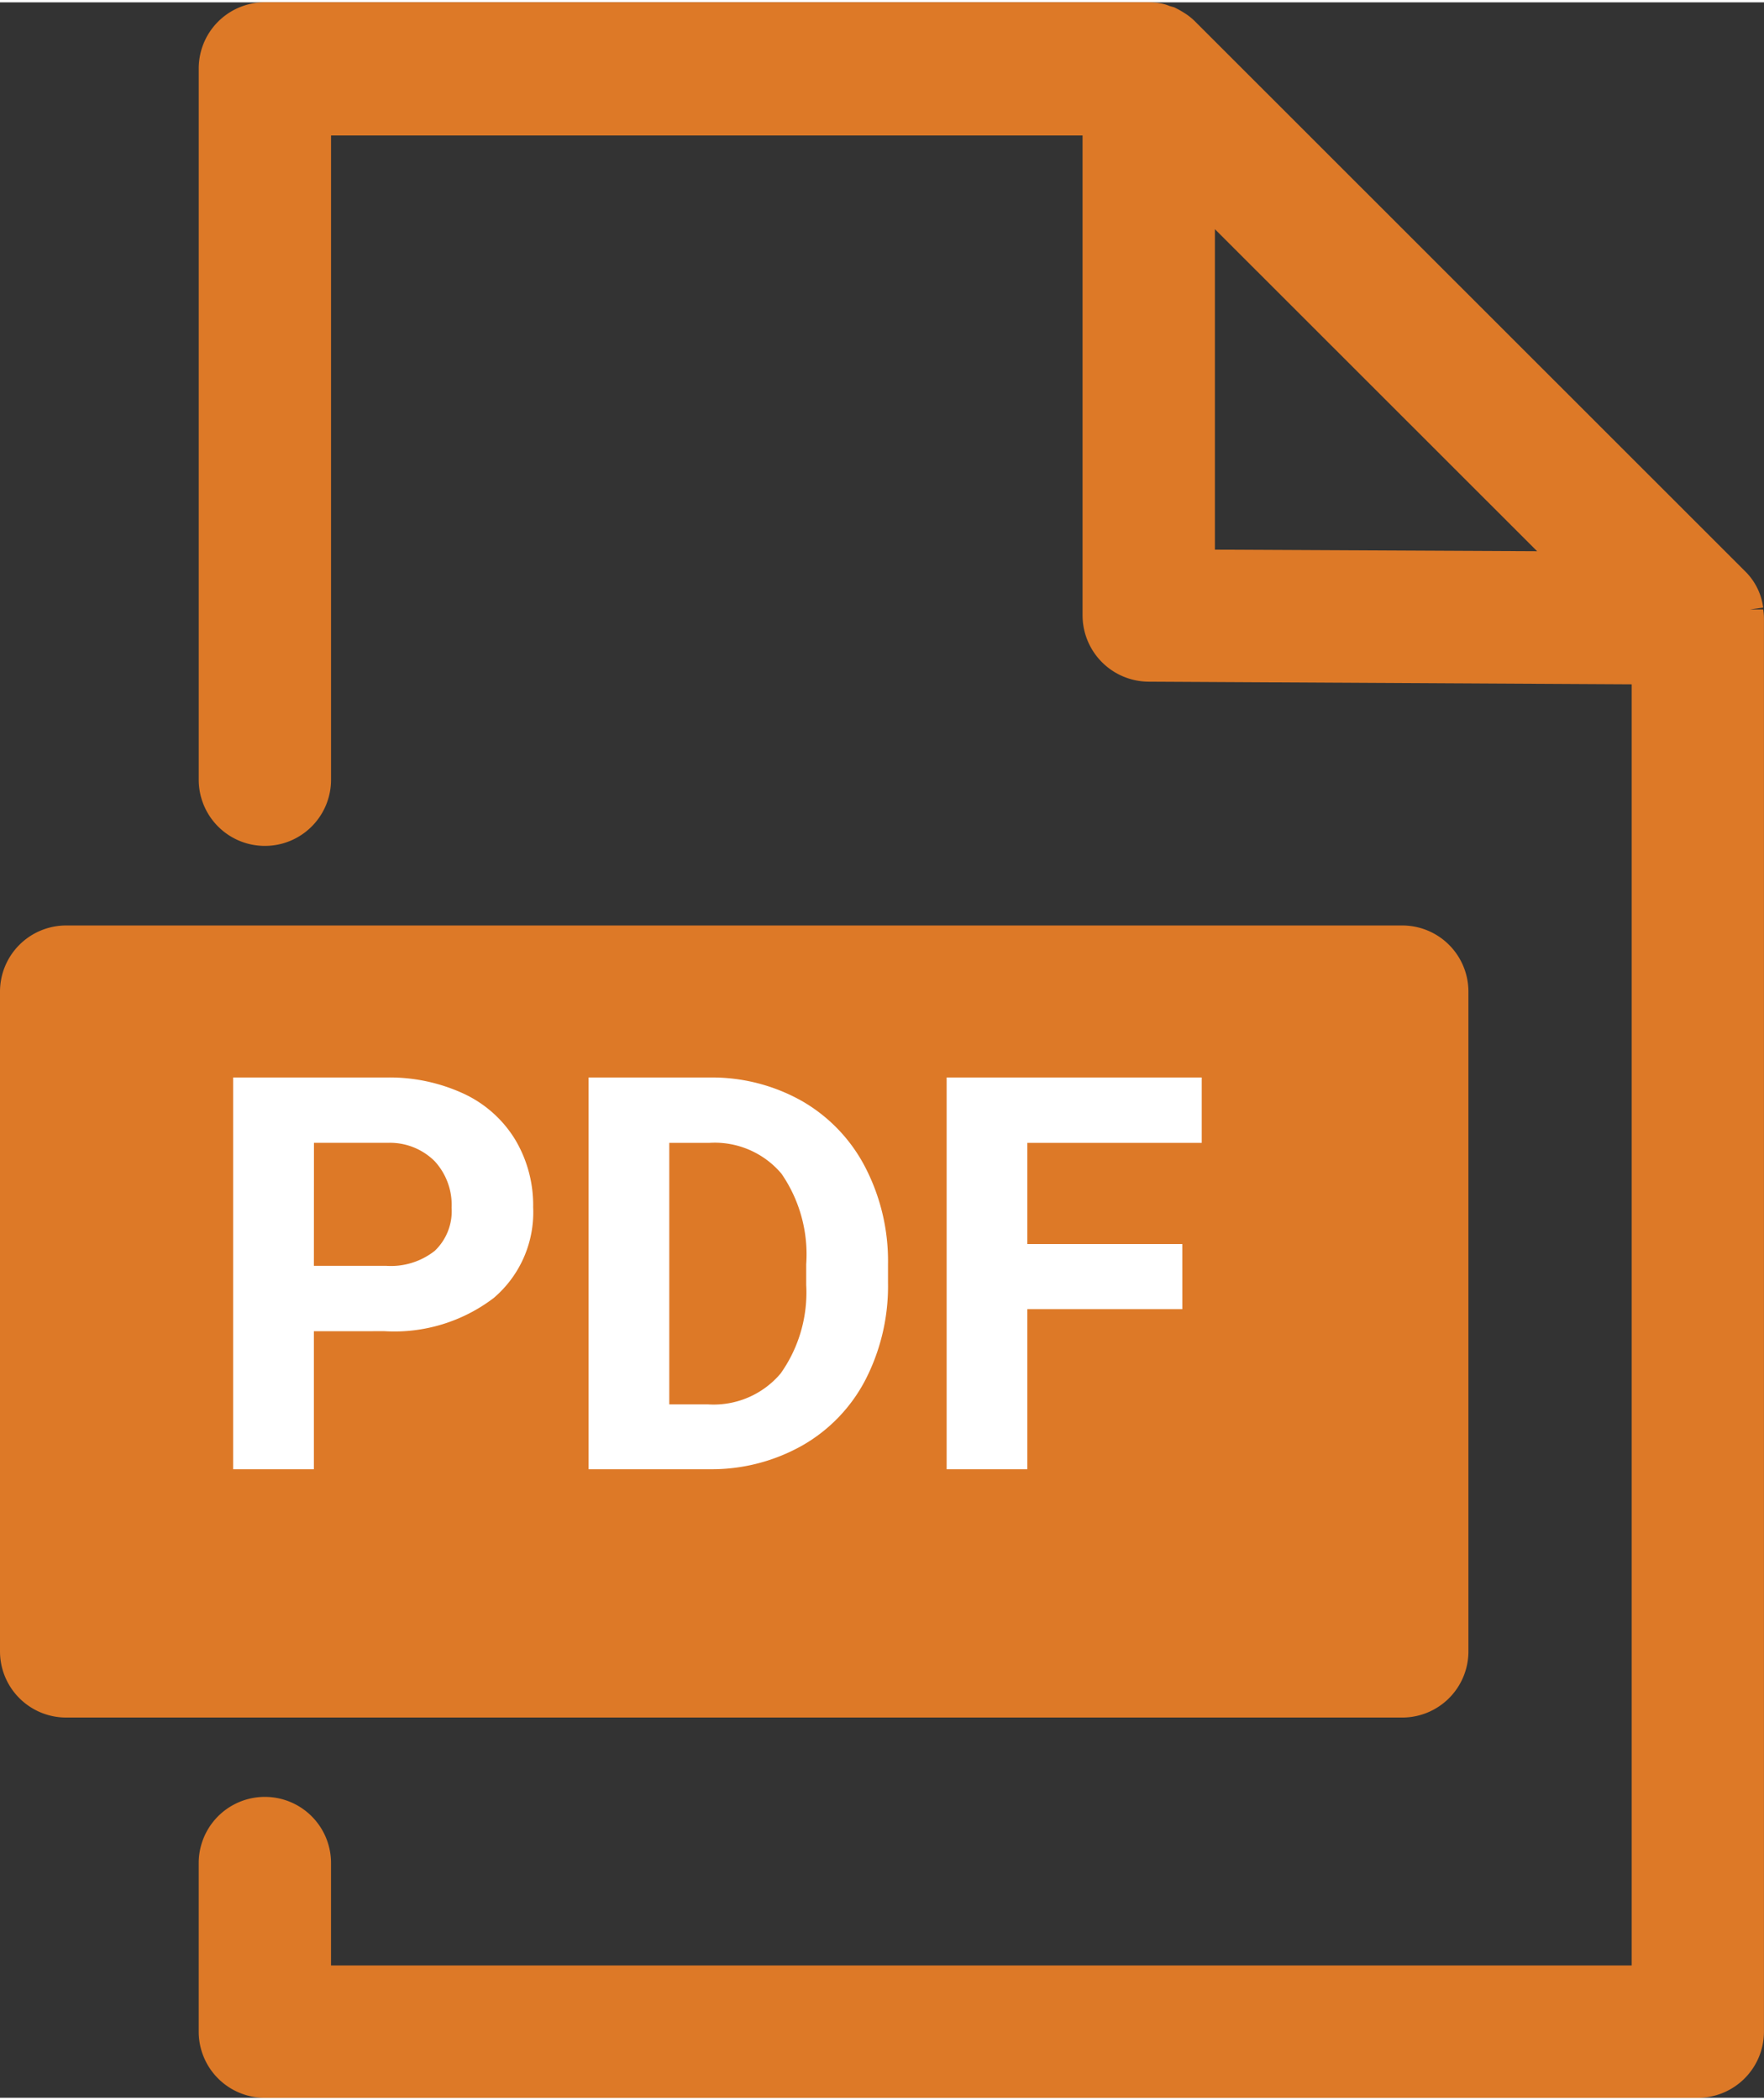
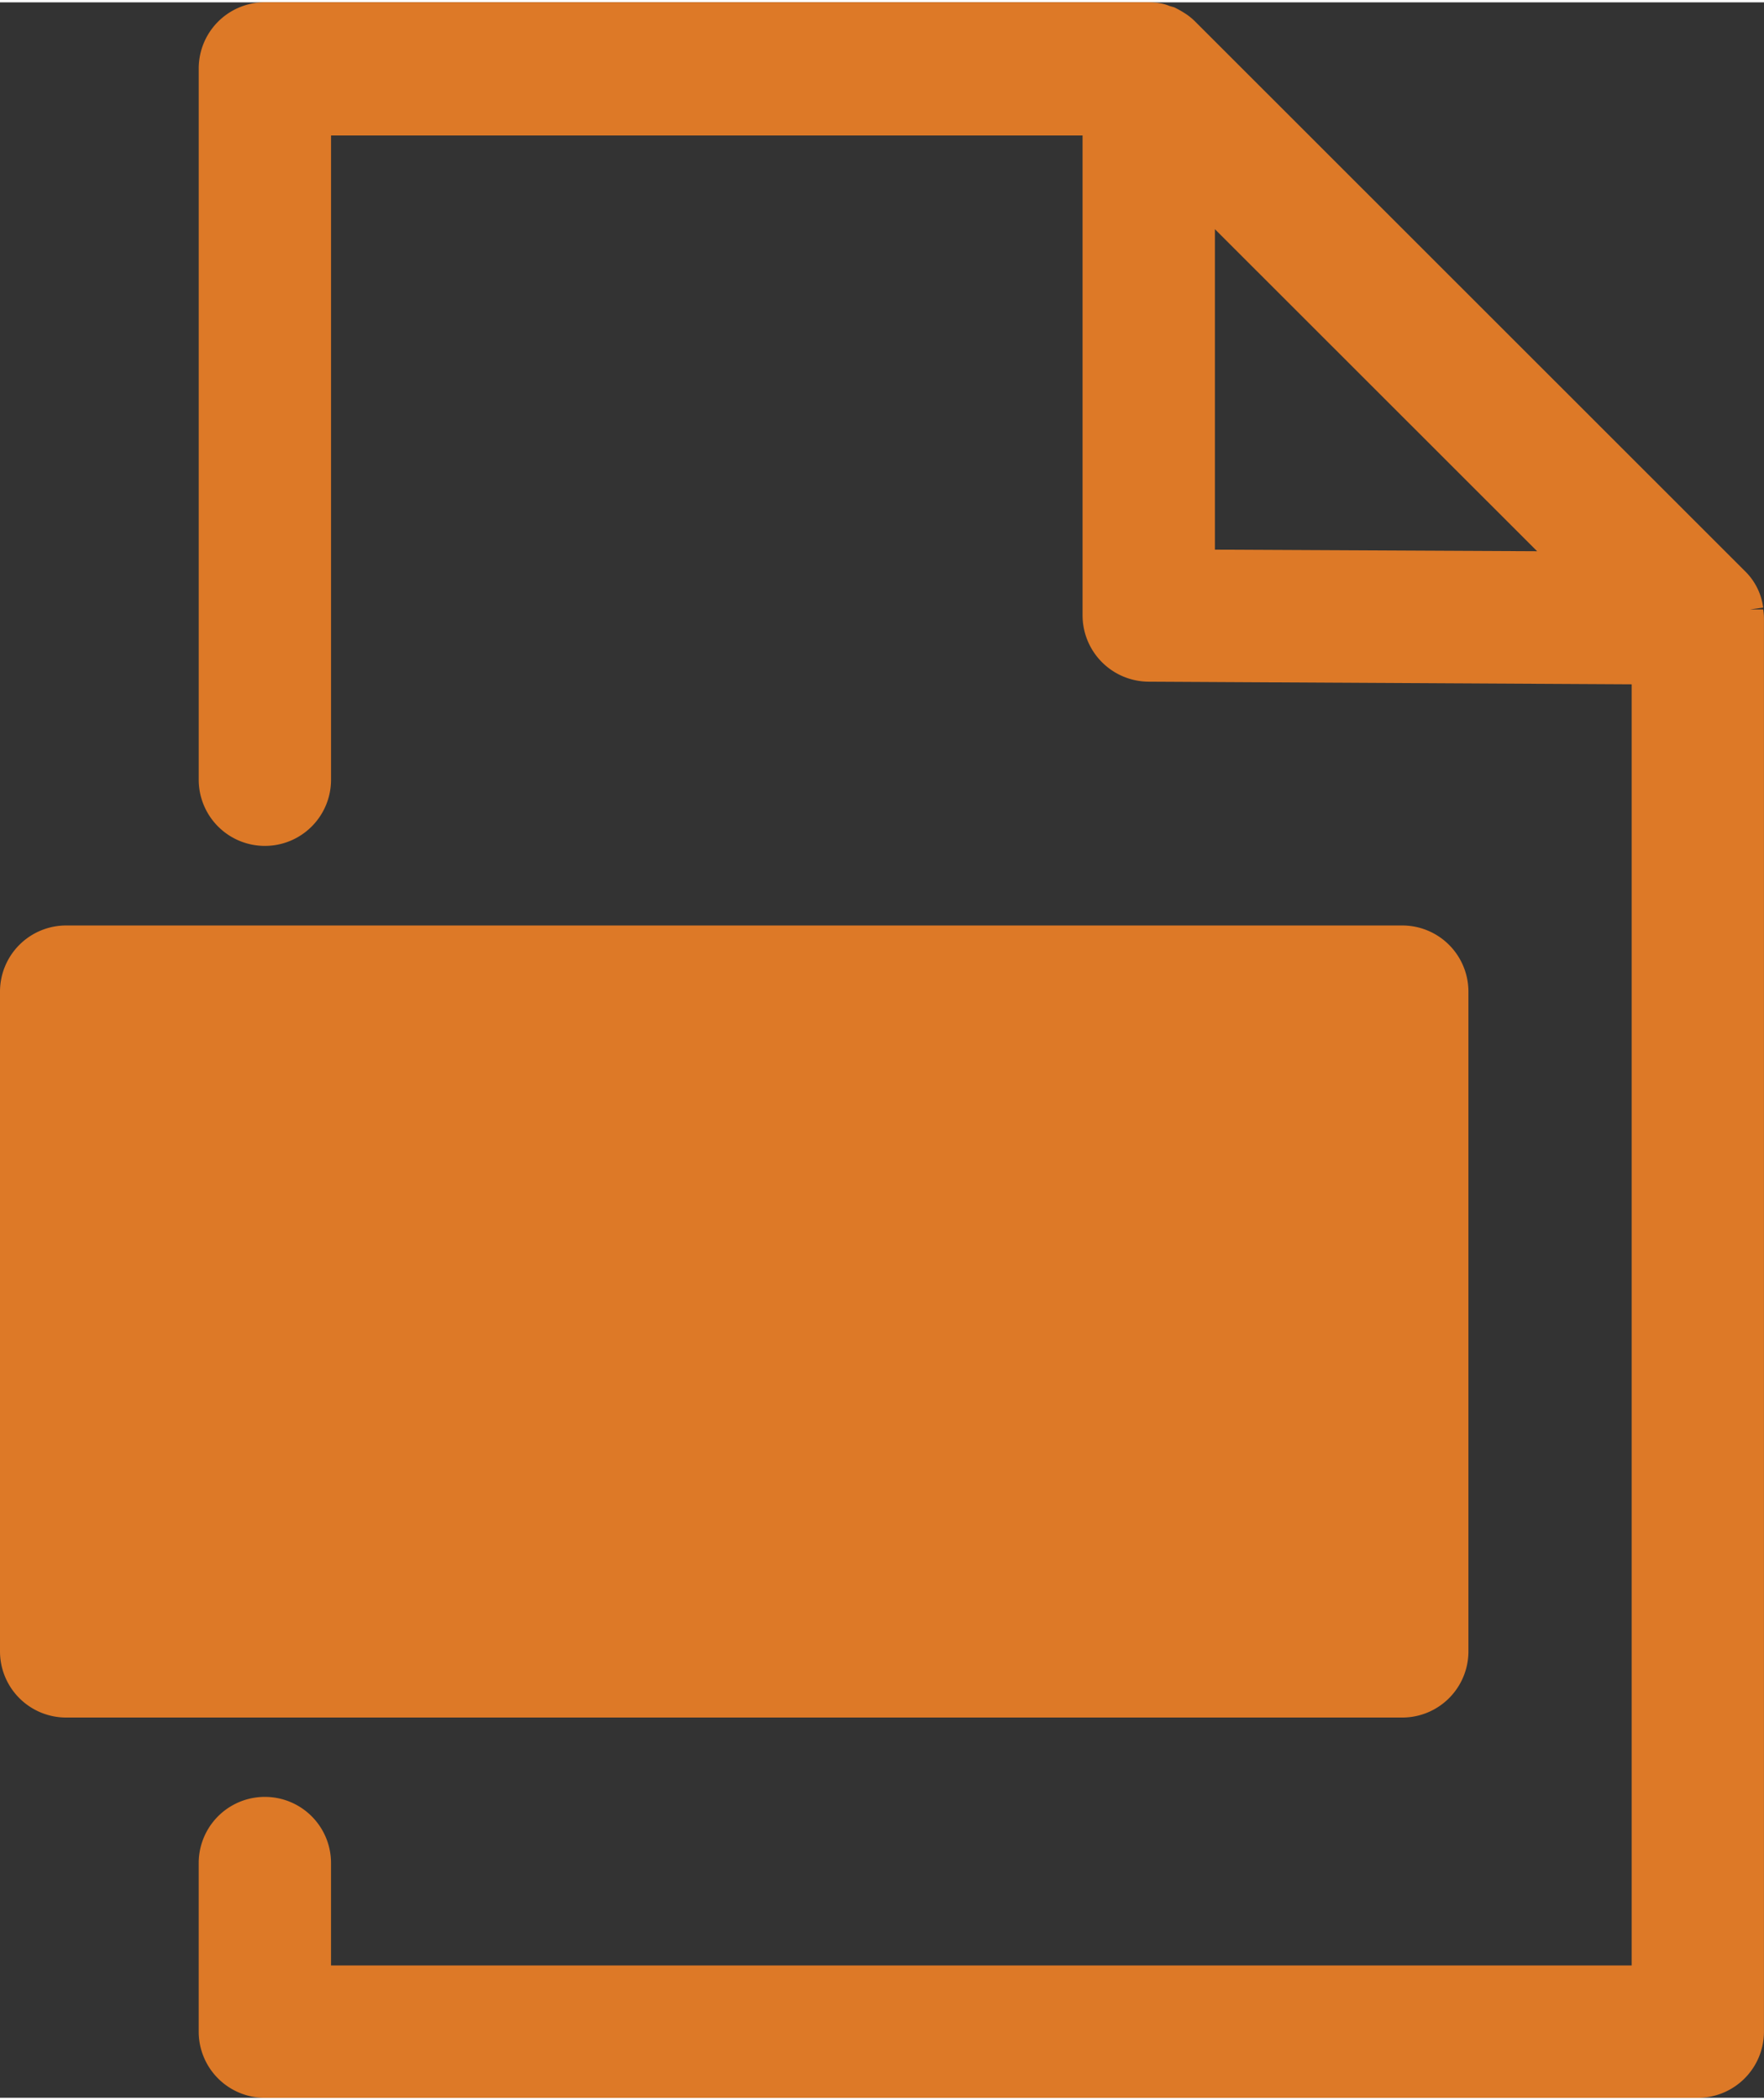
<svg xmlns="http://www.w3.org/2000/svg" width="105px" height="125px" viewBox="0 0 105.651 125.493">
  <rect x="0" y="0" width="105.651" height="125.493" fill="#333333" stroke="none" />
  <g transform="translate(-458.741 -5490.001)">
    <g transform="translate(295.391 5432.549)">
      <path d="M299.105,93.811h-.793l.793-.111h0a3.726,3.726,0,0,0-1.015-2.108L265.107,58.625a3.52,3.52,0,0,0-.6-.492l-.158-.1a5.874,5.874,0,0,0-.523-.285l-.285-.08a2.221,2.221,0,0,0-.46-.143,4.245,4.245,0,0,0-.776-.078H209.366a3.962,3.962,0,0,0-3.962,3.962v42.6a3.962,3.962,0,1,0,7.925,0V65.425H258.34V94.174a3.976,3.976,0,0,0,3.946,3.962l28.942.158v76.727h-77.9v-6.134a3.962,3.962,0,1,0-7.925,0v10.1a3.963,3.963,0,0,0,3.962,3.962h85.823a3.963,3.963,0,0,0,3.962-3.962V94.349a3.26,3.26,0,0,0-.048-.538Zm-32.839-3.582V71.036l19.3,19.288Z" transform="translate(-30.152 0)" fill="#dd7927" />
      <path d="M250.137,253.95a3.962,3.962,0,0,0-2.8-1.16H167.312a3.962,3.962,0,0,0-3.962,3.962v39.512a3.962,3.962,0,0,0,3.962,3.962h80.024a3.962,3.962,0,0,0,3.962-3.962V256.752A3.966,3.966,0,0,0,250.137,253.95Z" transform="translate(0 -140.053)" fill="#dd7927" />
-       <path d="M-23.477-8.266V0h-4.834V-23.461h9.152a10.589,10.589,0,0,1,4.649.967,7.124,7.124,0,0,1,3.086,2.747,7.66,7.66,0,0,1,1.08,4.052,6.736,6.736,0,0,1-2.361,5.438,9.832,9.832,0,0,1-6.534,1.99Zm0-3.916h4.318a4.246,4.246,0,0,0,2.925-.9,3.282,3.282,0,0,0,1.007-2.578,3.87,3.87,0,0,0-1.015-2.788,3.792,3.792,0,0,0-2.8-1.1h-4.431ZM-7.025,0V-23.461H.193a10.963,10.963,0,0,1,5.535,1.394A9.719,9.719,0,0,1,9.539-18.1a12.226,12.226,0,0,1,1.37,5.841v1.08A12.261,12.261,0,0,1,9.563-5.366,9.636,9.636,0,0,1,5.769-1.418,11.045,11.045,0,0,1,.242,0Zm4.834-19.545V-3.883H.145A5.249,5.249,0,0,0,4.479-5.736a8.374,8.374,0,0,0,1.531-5.3v-1.241A8.507,8.507,0,0,0,4.528-17.7,5.232,5.232,0,0,0,.193-19.545ZM28.537-9.587H19.255V0H14.421V-23.461H29.7v3.916H19.255v6.059h9.281Z" transform="translate(205.626 145.302)" fill="#fff" />
    </g>
  </g>
</svg>